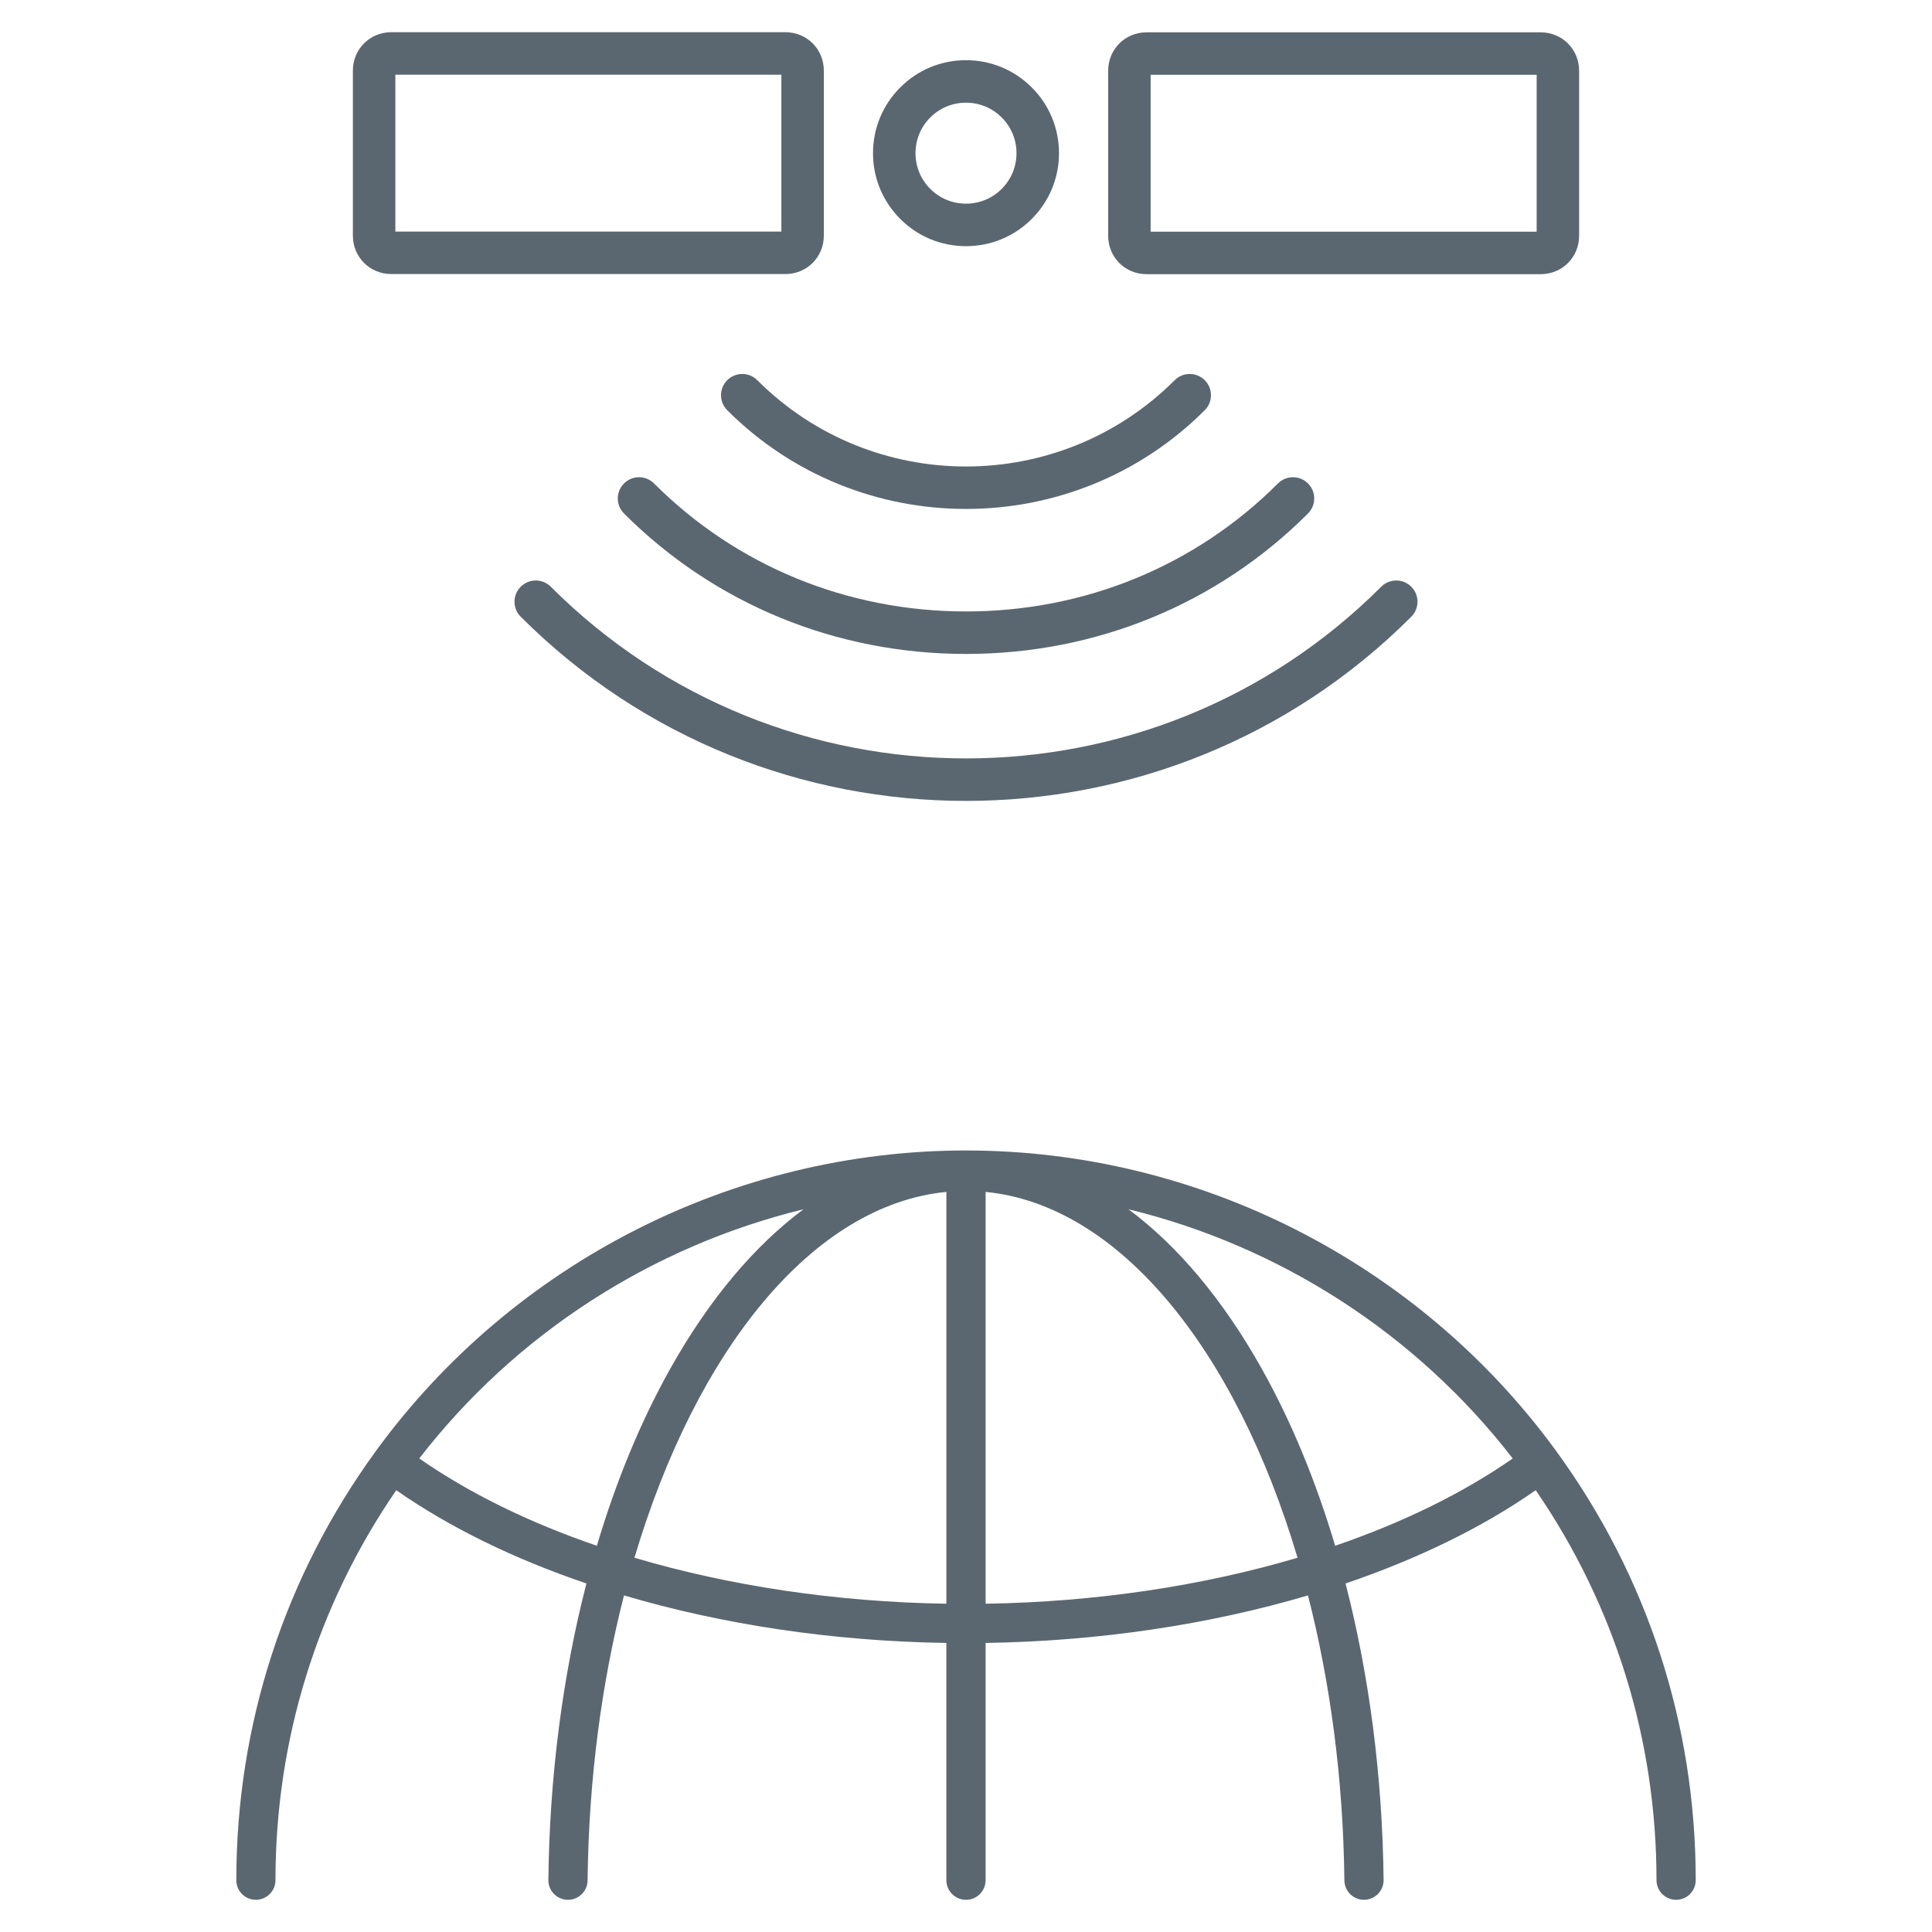
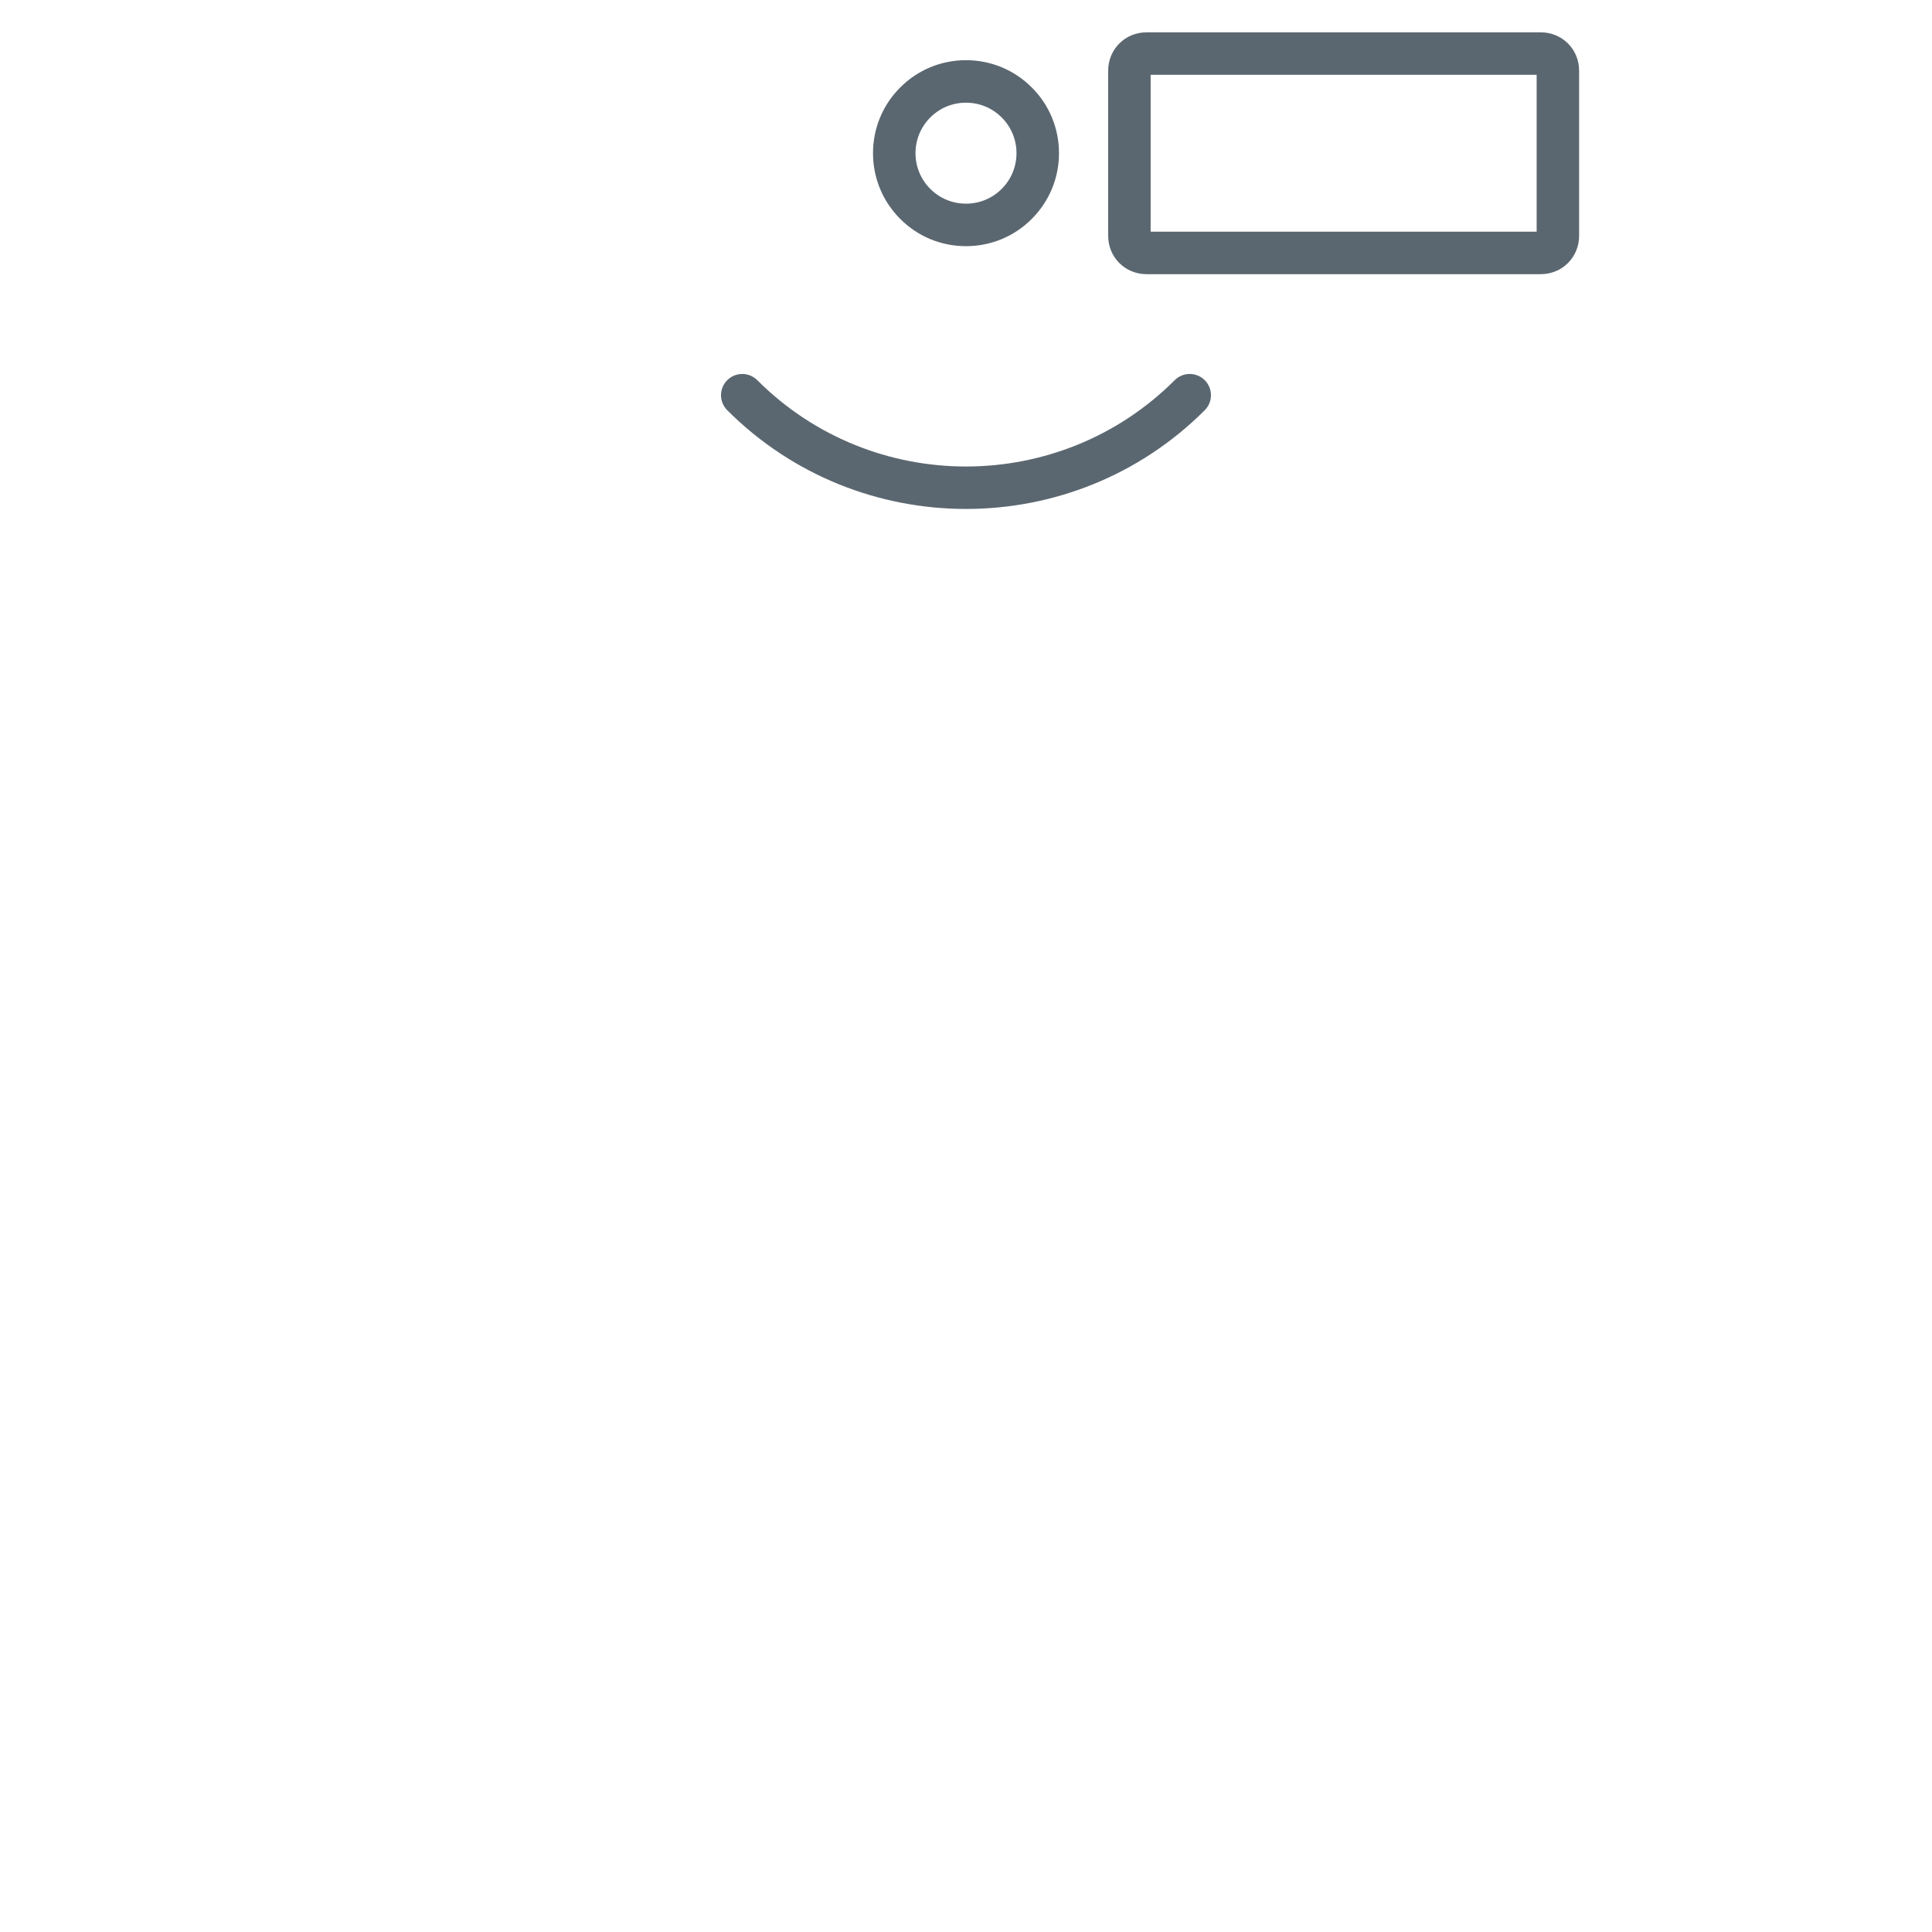
<svg xmlns="http://www.w3.org/2000/svg" version="1.1" id="Livello_1" x="0px" y="0px" viewBox="0 0 60 60" style="enable-background:new 0 0 60 60;" xml:space="preserve">
  <style type="text/css">
	.st0{fill:#5B6770;}
</style>
  <g>
-     <path class="st0" d="M48.331,45.066c-0.002-0.002-0.003-0.004-0.005-0.007   c-0-0.001-0.001-0.001-0.001-0.002c-0-0.001-0.001-0.001-0.001-0.001   c-4.258-5.84-11.107-9.327-18.323-9.327c-7.217,0-14.066,3.487-18.323,9.327   c-0,0.001-0.001,0.001-0.001,0.001c-0,0.001-0.001,0.001-0.001,0.002   c-0.002,0.002-0.003,0.004-0.005,0.007c-2.834,3.892-4.332,8.5-4.332,13.325   C7.337,58.727,7.61,59,7.946,59c0.336,0,0.609-0.273,0.609-0.609c0-4.363,1.297-8.536,3.751-12.111   c1.661,1.16,3.668,2.137,5.906,2.896c-0.736,2.855-1.145,5.977-1.182,9.208   c-0.004,0.336,0.266,0.612,0.602,0.616c0.002,0,0.005,0,0.007,0c0.333,0,0.605-0.268,0.609-0.602   c0.036-3.155,0.439-6.152,1.131-8.851c3.058,0.905,6.484,1.423,10.011,1.476v7.368   C29.391,58.727,29.663,59,30,59s0.609-0.273,0.609-0.609v-7.368   c3.527-0.054,6.953-0.571,10.011-1.476c0.692,2.699,1.095,5.696,1.131,8.851   C41.755,58.732,42.027,59,42.36,59c0.002,0,0.005,0,0.007,0c0.336-0.004,0.606-0.28,0.602-0.616   c-0.037-3.231-0.446-6.352-1.182-9.208c2.238-0.76,4.245-1.736,5.906-2.896   c2.454,3.575,3.751,7.748,3.751,12.111C51.444,58.727,51.717,59,52.053,59s0.609-0.273,0.609-0.609   C52.663,53.565,51.165,48.957,48.331,45.066z M13.021,45.294c3.001-3.882,7.24-6.595,11.932-7.739   c-1.533,1.141-2.937,2.81-4.14,4.956c-0.919,1.639-1.681,3.492-2.277,5.494   C16.444,47.289,14.572,46.375,13.021,45.294z M19.704,48.377c1.919-6.456,5.539-10.957,9.687-11.361   v12.789C25.968,49.752,22.652,49.251,19.704,48.377z M30.609,49.805V37.016   c4.148,0.404,7.768,4.905,9.687,11.361C37.348,49.251,34.032,49.752,30.609,49.805z M39.187,42.511   c-1.203-2.146-2.607-3.815-4.14-4.956c4.692,1.144,8.931,3.857,11.932,7.739   c-1.551,1.081-3.423,1.995-5.515,2.711C40.868,46.003,40.106,44.15,39.187,42.511z" />
-     <path class="st0" d="M12.154,8.511h12.236c0.67,0,1.195-0.525,1.195-1.195V2.195   C25.585,1.526,25.06,1.001,24.39,1H12.154c-0.67,0-1.195,0.525-1.195,1.195v5.122   C10.959,7.986,11.484,8.51,12.154,8.511z M12.278,2.32h11.988v4.872H12.278V2.32z" />
    <path class="st0" d="M35.61,8.515h12.236c0,0,0.001,0,0.001,0c0.669-0.001,1.194-0.525,1.194-1.195   V2.199c0-0.67-0.525-1.195-1.195-1.195H35.609c-0.669,0.001-1.194,0.525-1.194,1.195V7.321   C34.416,7.991,34.941,8.515,35.61,8.515z M35.734,2.324h11.988V7.196H35.734V2.324z" />
    <path class="st0" d="M30,7.645c0.771,0,1.497-0.3,2.042-0.846c0.545-0.545,0.846-1.271,0.846-2.042   s-0.3-1.497-0.846-2.042c-0.545-0.545-1.271-0.846-2.042-0.846s-1.497,0.3-2.042,0.846   c-0.546,0.545-0.846,1.271-0.846,2.042s0.301,1.497,0.846,2.042   C28.503,7.345,29.228,7.645,30,7.645z M28.891,3.648c0.296-0.296,0.69-0.459,1.109-0.459   s0.813,0.163,1.109,0.459c0.296,0.296,0.459,0.69,0.459,1.109c0,0.419-0.163,0.813-0.459,1.109   c-0.296,0.296-0.69,0.459-1.109,0.459s-0.813-0.163-1.109-0.459   C28.595,5.57,28.432,5.176,28.432,4.757C28.432,4.338,28.595,3.945,28.891,3.648z" />
    <path class="st0" d="M37.414,12.74c0.258-0.258,0.258-0.675,0-0.933c-0.258-0.258-0.675-0.258-0.933,0   c-3.574,3.574-9.389,3.574-12.963,0c-0.258-0.258-0.675-0.258-0.933,0   c-0.258,0.258-0.258,0.675,0,0.933c2.044,2.044,4.729,3.066,7.415,3.066   C32.685,15.806,35.37,14.784,37.414,12.74z" />
-     <path class="st0" d="M19.379,15.014c-0.258,0.258-0.258,0.675,0,0.933   c2.813,2.813,6.585,4.362,10.621,4.362c4.036,0,7.808-1.549,10.621-4.362   c0.258-0.258,0.258-0.675,0-0.933c-0.258-0.258-0.675-0.258-0.933,0   c-2.564,2.564-6.004,3.975-9.688,3.975c-3.684,0-7.125-1.412-9.688-3.975   C20.054,14.756,19.636,14.756,19.379,15.014z" />
-     <path class="st0" d="M16.172,18.221c-0.258,0.258-0.258,0.675,0,0.933   c3.812,3.812,8.82,5.719,13.828,5.719c5.008,0,10.015-1.906,13.828-5.719   c0.258-0.258,0.258-0.675,0-0.933c-0.258-0.258-0.675-0.258-0.933,0   c-7.11,7.11-18.68,7.11-25.79,0C16.847,17.963,16.43,17.963,16.172,18.221z" />
  </g>
</svg>